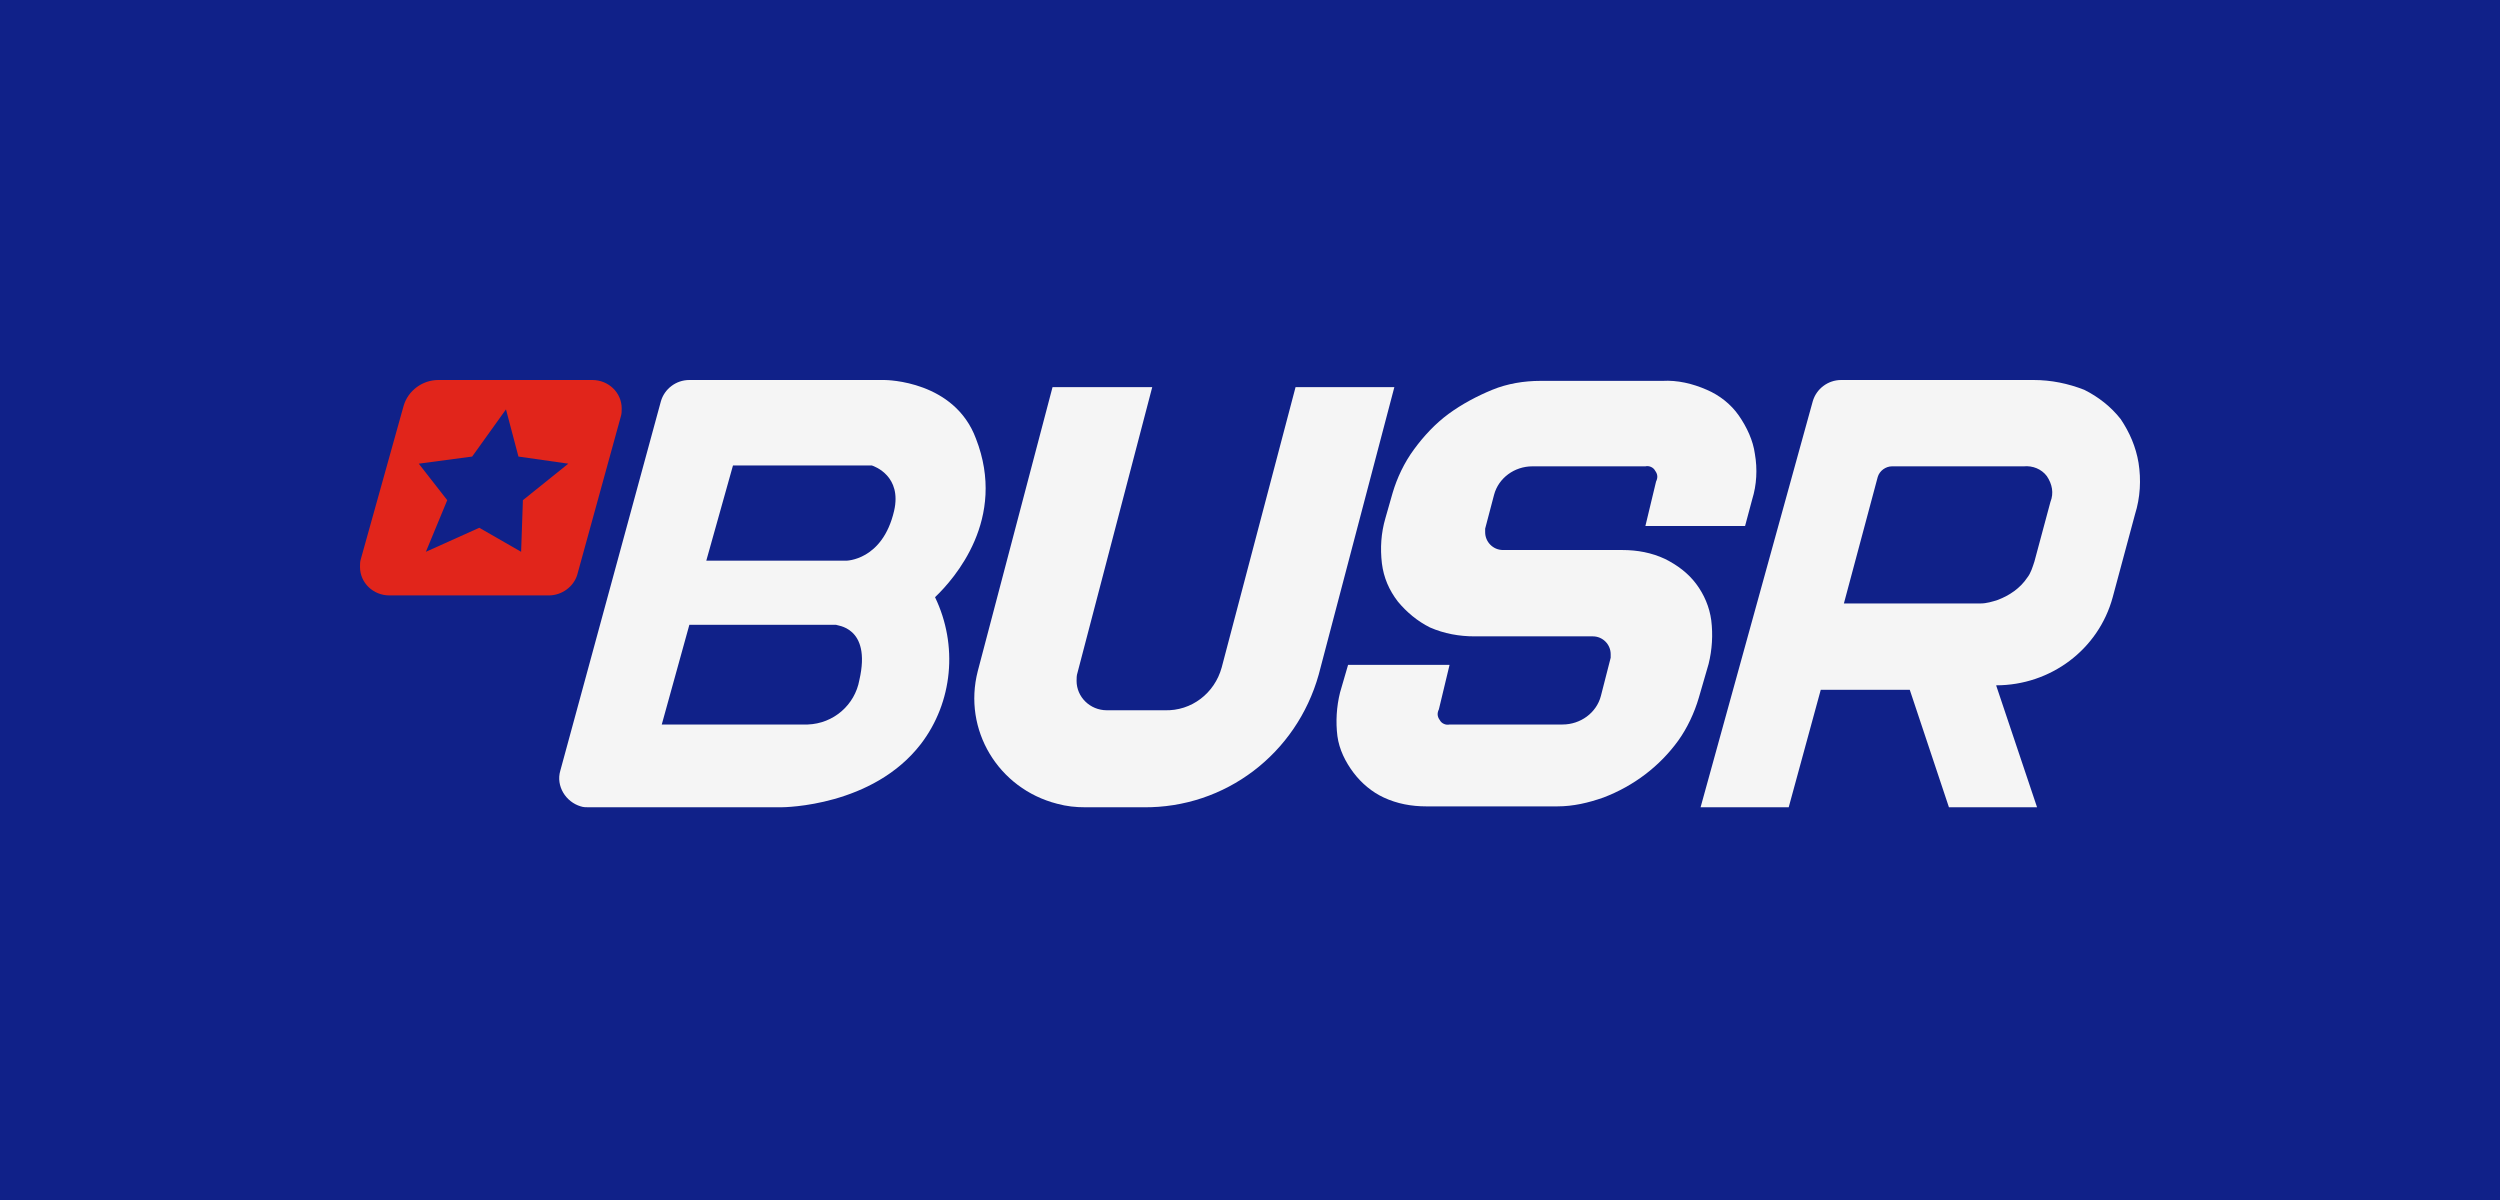
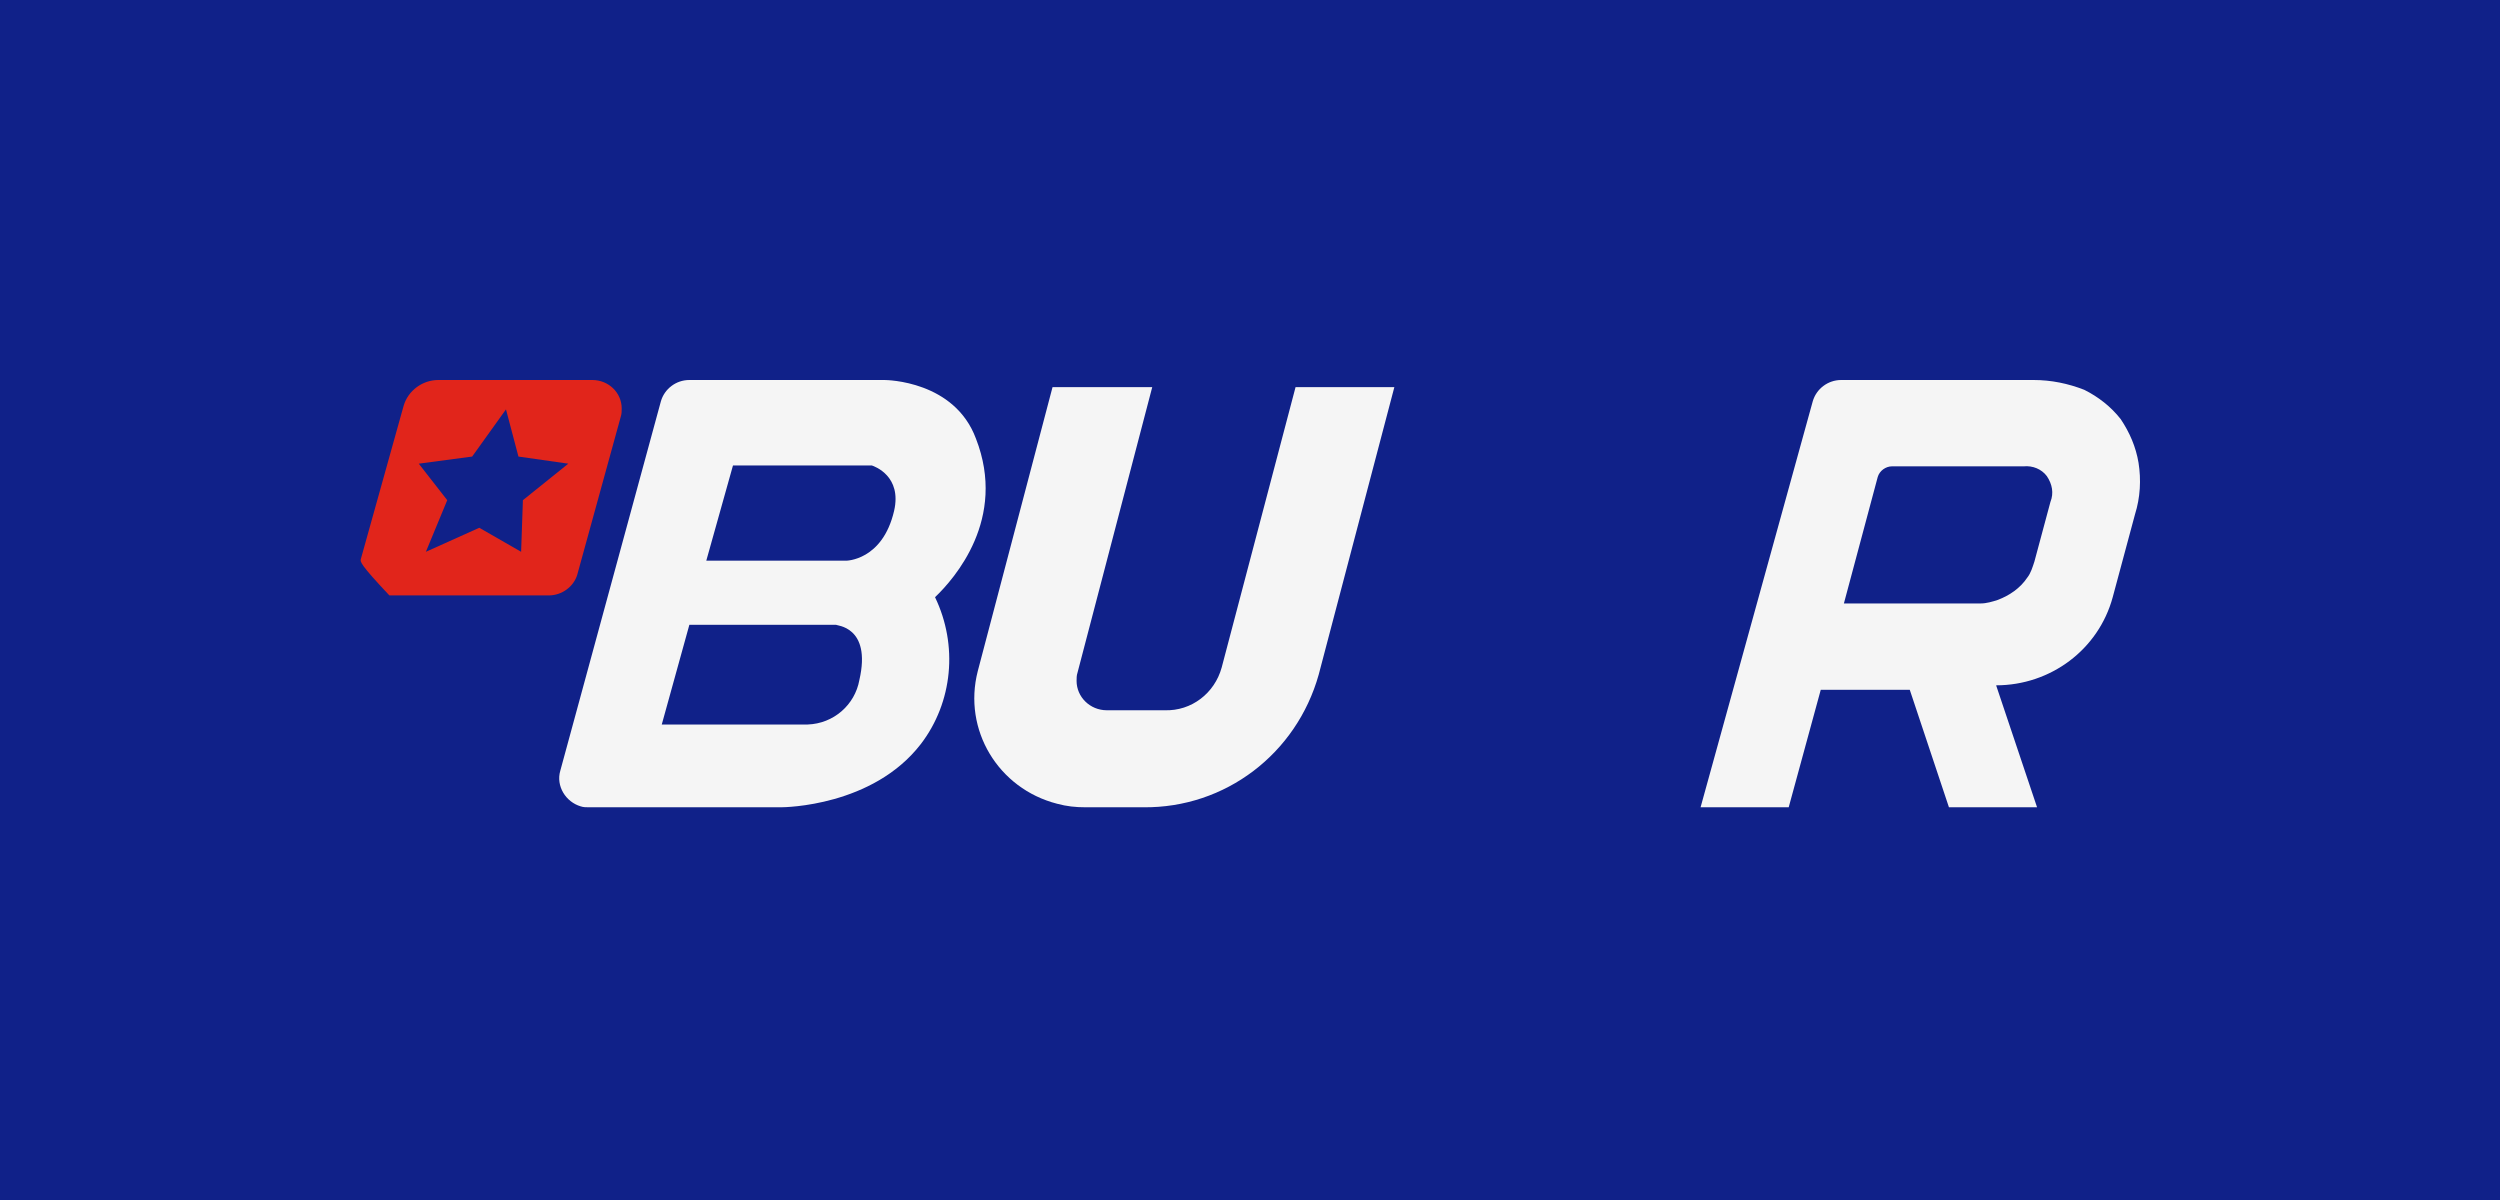
<svg xmlns="http://www.w3.org/2000/svg" width="125" height="60" viewBox="0 0 125 60" fill="none">
  <rect width="125" height="60" fill="#102189" />
  <path d="M64.778 19.356L61.084 33.376C60.728 34.667 59.571 35.557 58.235 35.513H55.342C54.497 35.513 53.829 34.845 53.829 34.044C53.829 33.91 53.829 33.777 53.873 33.643L57.612 19.356H52.627L48.889 33.554C48.132 36.492 49.912 39.429 52.85 40.186C53.339 40.319 53.785 40.364 54.274 40.364H57.167C61.262 40.408 64.823 37.694 65.935 33.732L69.718 19.356H64.778V19.356Z" fill="#F5F5F5" />
  <path d="M99.806 34.266C102.521 34.266 104.924 32.486 105.636 29.86L106.749 25.721C107.016 24.875 107.061 23.985 106.927 23.139C106.793 22.338 106.482 21.626 106.037 20.958C105.547 20.335 104.924 19.846 104.212 19.49C103.411 19.178 102.565 19 101.675 19H92.061C91.394 19 90.815 19.445 90.637 20.068L85.029 40.364H89.435L91.038 34.489H95.488L97.447 40.364H101.853L99.806 34.266ZM101.185 23.317C101.631 23.273 102.076 23.451 102.343 23.807C102.61 24.207 102.699 24.652 102.521 25.098L101.72 28.08C101.631 28.347 101.542 28.658 101.363 28.881C101.007 29.415 100.473 29.771 99.895 29.994C99.628 30.082 99.316 30.172 99.049 30.172H92.195L93.886 23.851C93.975 23.54 94.287 23.317 94.598 23.317H101.185Z" fill="#F5F5F5" />
  <path d="M48.8 21.938C47.731 19.044 44.349 19 44.215 19H34.468C33.8 19 33.222 19.445 33.044 20.068L28.014 38.539C27.792 39.296 28.281 40.097 29.038 40.319C29.172 40.364 29.305 40.364 29.439 40.364H39.052C39.23 40.364 43.637 40.319 46.04 37.204C47.642 35.112 47.909 32.263 46.752 29.86C47.731 28.925 50.357 25.943 48.8 21.938ZM42.969 33.999C42.746 35.245 41.678 36.18 40.388 36.225H33.088L34.468 31.24H41.812C41.767 31.284 43.592 31.284 42.969 33.999ZM44.705 25.543C44.126 28.035 42.301 28.035 42.301 28.035H35.314L36.649 23.273H43.592C43.726 23.317 45.105 23.807 44.705 25.543Z" fill="#F5F5F5" />
-   <path d="M79.644 31.818C80.133 31.818 80.534 32.219 80.534 32.709C80.534 32.753 80.534 32.842 80.534 32.886L80.044 34.8C79.822 35.646 79.02 36.225 78.13 36.225H72.478C72.3 36.269 72.077 36.18 71.988 36.002C71.855 35.824 71.855 35.646 71.944 35.468L72.478 33.243H67.404L67.003 34.622C66.825 35.334 66.781 36.091 66.87 36.803C66.959 37.471 67.27 38.094 67.671 38.628C68.072 39.162 68.606 39.607 69.184 39.874C69.852 40.186 70.564 40.319 71.321 40.319H77.863C78.665 40.319 79.421 40.141 80.178 39.874C81.691 39.296 82.982 38.316 83.916 37.026C84.362 36.403 84.718 35.646 84.94 34.889L85.43 33.198C85.608 32.486 85.652 31.729 85.563 31.017C85.474 30.349 85.207 29.726 84.807 29.192C84.406 28.658 83.872 28.258 83.249 27.946C82.581 27.634 81.869 27.501 81.112 27.501H75.148C74.659 27.501 74.258 27.1 74.258 26.611C74.258 26.566 74.258 26.477 74.258 26.433L74.703 24.741C74.926 23.896 75.727 23.317 76.617 23.317H82.27C82.448 23.273 82.67 23.362 82.759 23.54C82.893 23.718 82.893 23.896 82.804 24.074L82.27 26.299H87.254L87.611 24.964C87.833 24.252 87.878 23.451 87.744 22.694C87.655 22.026 87.344 21.359 86.943 20.78C86.542 20.202 85.964 19.757 85.341 19.49C84.629 19.178 83.872 19 83.115 19.044H77.018C76.216 19.044 75.371 19.178 74.614 19.49C73.858 19.801 73.101 20.202 72.433 20.691C71.766 21.181 71.187 21.804 70.698 22.472C70.208 23.139 69.852 23.896 69.629 24.652L69.273 25.899C69.051 26.655 69.006 27.412 69.095 28.169C69.184 28.881 69.451 29.504 69.896 30.082C70.341 30.617 70.876 31.062 71.499 31.373C72.211 31.685 72.968 31.818 73.724 31.818H79.644Z" fill="#F5F5F5" />
-   <path d="M27.436 29.771H19.469C18.668 29.771 18 29.148 18 28.347C18 28.213 18 28.08 18.044 27.946L20.181 20.291C20.403 19.534 21.116 19 21.917 19H29.617C30.418 19 31.085 19.623 31.085 20.424C31.085 20.558 31.085 20.691 31.041 20.825L28.86 28.747C28.682 29.326 28.103 29.771 27.436 29.771Z" fill="#E1251B" />
+   <path d="M27.436 29.771H19.469C18 28.213 18 28.08 18.044 27.946L20.181 20.291C20.403 19.534 21.116 19 21.917 19H29.617C30.418 19 31.085 19.623 31.085 20.424C31.085 20.558 31.085 20.691 31.041 20.825L28.86 28.747C28.682 29.326 28.103 29.771 27.436 29.771Z" fill="#E1251B" />
  <path d="M23.964 26.388L26.056 27.59L26.145 25.009L28.415 23.184L25.922 22.828L25.299 20.469L23.608 22.828L20.938 23.184L22.362 25.009L21.294 27.59L23.964 26.388Z" fill="#102189" />
</svg>